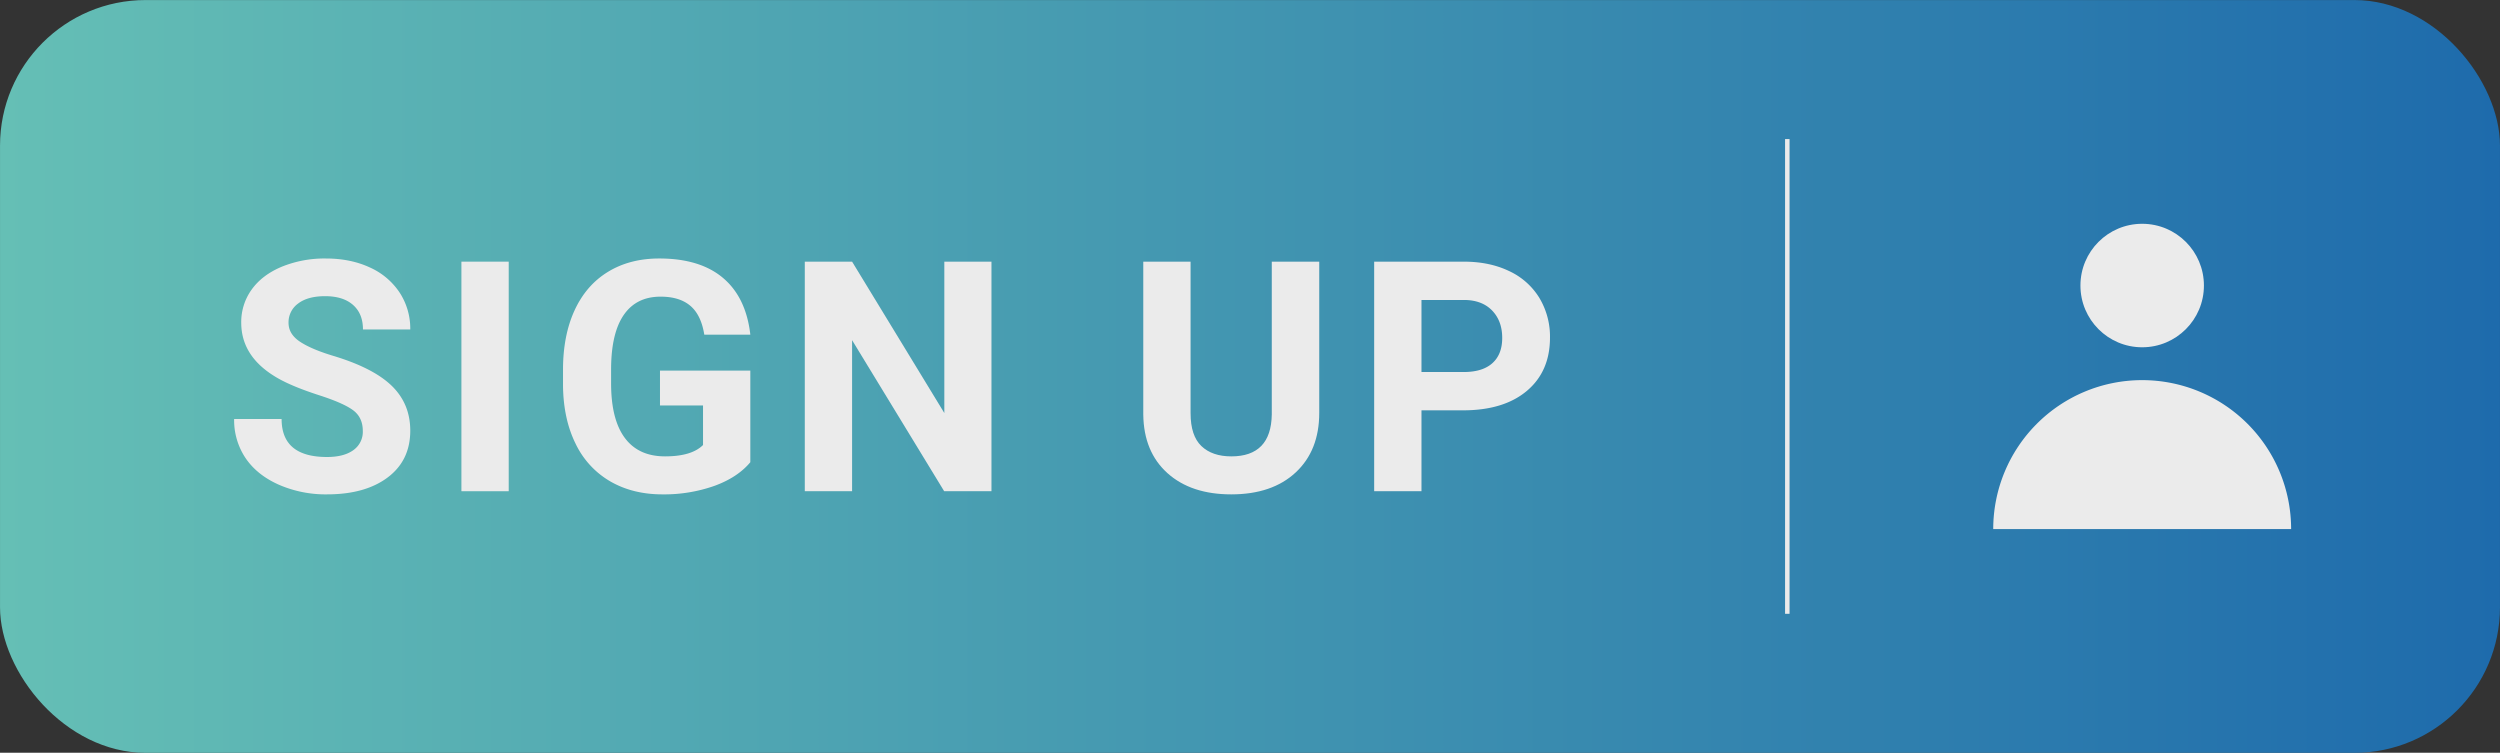
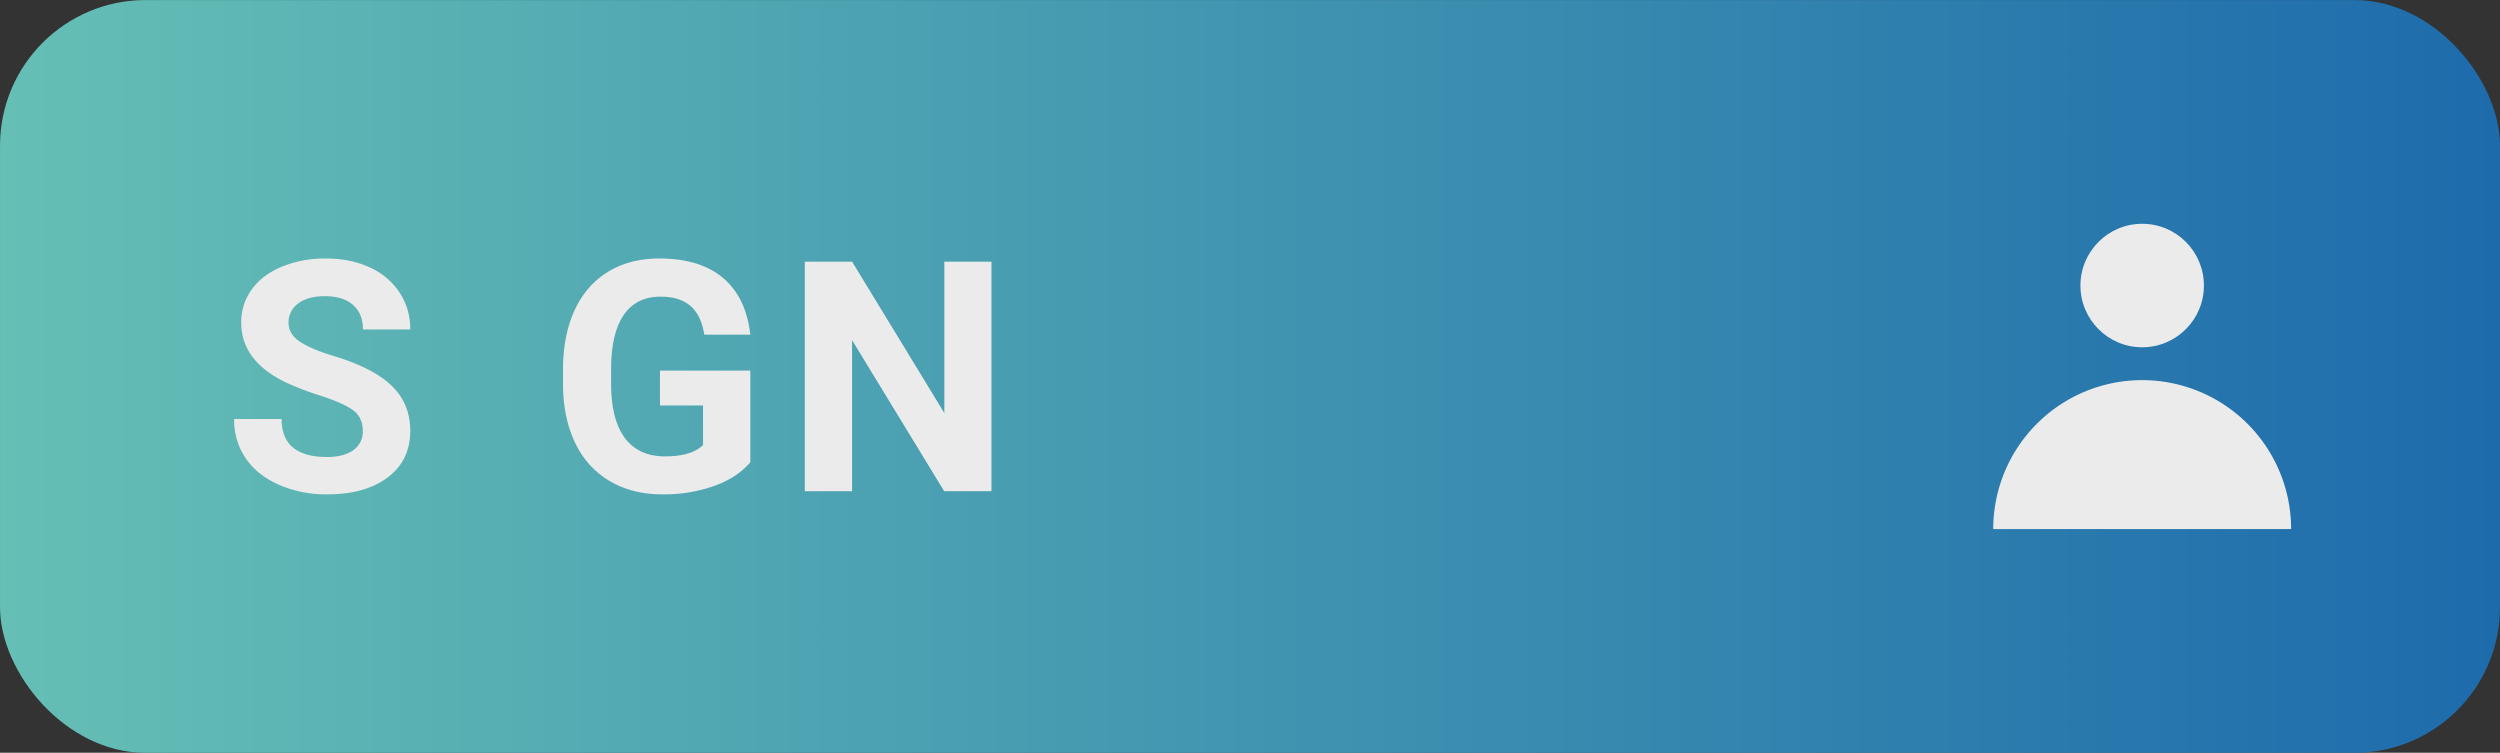
<svg xmlns="http://www.w3.org/2000/svg" xmlns:xlink="http://www.w3.org/1999/xlink" data-name="Layer 1" fill="#000000" height="503.3" preserveAspectRatio="xMidYMid meet" version="1" viewBox="164.2 748.3 1671.6 503.3" width="1671.6" zoomAndPan="magnify">
  <rect x="164.2" y="748.3" width="1671.6" height="503.3" fill="#333333" stroke="none" />
  <defs>
    <linearGradient gradientUnits="userSpaceOnUse" id="a" x1="164.215" x2="1835.785" xlink:actuate="onLoad" xlink:show="other" xlink:type="simple" y1="1000" y2="1000">
      <stop offset="0" stop-color="#65bfb5" />
      <stop offset="1" stop-color="#1e6bac" />
    </linearGradient>
  </defs>
  <rect fill="url(#a)" height="503.335" rx="97.359" ry="97.359" width="1671.57" x="164.215" y="748.332" />
  <g id="change1_1">
    <path d="M406.784,1036.478q0-8.959-6.326-13.758T377.686,1012.6q-16.447-5.323-26.041-10.49Q325.5,987.981,325.5,964.05a37.064,37.064,0,0,1,7.011-22.192q7.011-9.75,20.137-15.233a75.794,75.794,0,0,1,29.467-5.482q16.446,0,29.308,5.956A46.68,46.68,0,0,1,431.4,943.913a44,44,0,0,1,7.117,24.67H406.889q0-10.541-6.642-16.394t-18.66-5.852q-11.6,0-18.028,4.9a15.464,15.464,0,0,0-6.431,12.915q0,7.487,7.538,12.546t22.192,9.488q26.987,8.12,39.324,20.136t12.335,29.941q0,19.925-15.076,31.26t-40.589,11.332a78.38,78.38,0,0,1-32.26-6.482q-14.549-6.485-22.192-17.766a45.479,45.479,0,0,1-7.644-26.145h31.733q0,25.408,30.363,25.407,11.28,0,17.606-4.586A14.92,14.92,0,0,0,406.784,1036.478Z" fill="#ebebeb" />
  </g>
  <g id="change1_2">
-     <path d="M504.345,1076.751H472.717V923.25h31.628Z" fill="#ebebeb" />
-   </g>
+     </g>
  <g id="change1_3">
    <path d="M665.9,1057.353q-8.54,10.228-24.143,15.866a101.141,101.141,0,0,1-34.58,5.64q-19.925,0-34.948-8.7a58.008,58.008,0,0,1-23.194-25.25q-8.171-16.55-8.381-38.9V995.572q0-22.982,7.749-39.8t22.35-25.725q14.6-8.908,34.211-8.908,27.3,0,42.7,13.02t18.239,37.9H635.116q-2.111-13.176-9.331-19.292t-19.873-6.115q-16.131,0-24.564,12.124t-8.54,36.057v9.8q0,24.144,9.172,36.478t26.884,12.335q17.815,0,25.408-7.591V1019.4H605.491V996.1H665.9Z" fill="#ebebeb" />
  </g>
  <g id="change1_4">
    <path d="M827.14,1076.751H795.512l-61.569-101v101H702.314V923.25h31.628l61.675,101.209V923.25H827.14Z" fill="#ebebeb" />
  </g>
  <g id="change1_5">
-     <path d="M1046.3,923.25v101.1q0,25.2-15.762,39.851t-43.066,14.654q-26.884,0-42.7-14.232t-16.13-39.113V923.25h31.628v101.314q0,15.078,7.222,21.981t19.979,6.905q26.671,0,27.095-28.044V923.25Z" fill="#ebebeb" />
-   </g>
+     </g>
  <g id="change1_6">
-     <path d="M1114.658,1022.667v54.084H1083.03V923.25h59.882q17.29,0,30.416,6.325a46.616,46.616,0,0,1,20.189,17.976,50.13,50.13,0,0,1,7.064,26.515q0,22.562-15.445,35.581t-42.751,13.021Zm0-25.619h28.254q12.545,0,19.135-5.9t6.589-16.868q0-11.279-6.642-18.239t-18.344-7.169h-28.992Z" fill="#ebebeb" />
-   </g>
+     </g>
  <g id="change1_7">
-     <path d="M1357.766 841.288H1360.766V1158.713H1357.766z" fill="#ebebeb" />
-   </g>
+     </g>
  <g id="change1_8">
    <circle cx="1596.545" cy="939.22" fill="#ebebeb" r="41.285" />
  </g>
  <g id="change1_9">
    <path d="M1596.545,1002.473a99.592,99.592,0,0,0-99.592,99.592h199.185A99.592,99.592,0,0,0,1596.545,1002.473Z" fill="#ebebeb" />
  </g>
</svg>